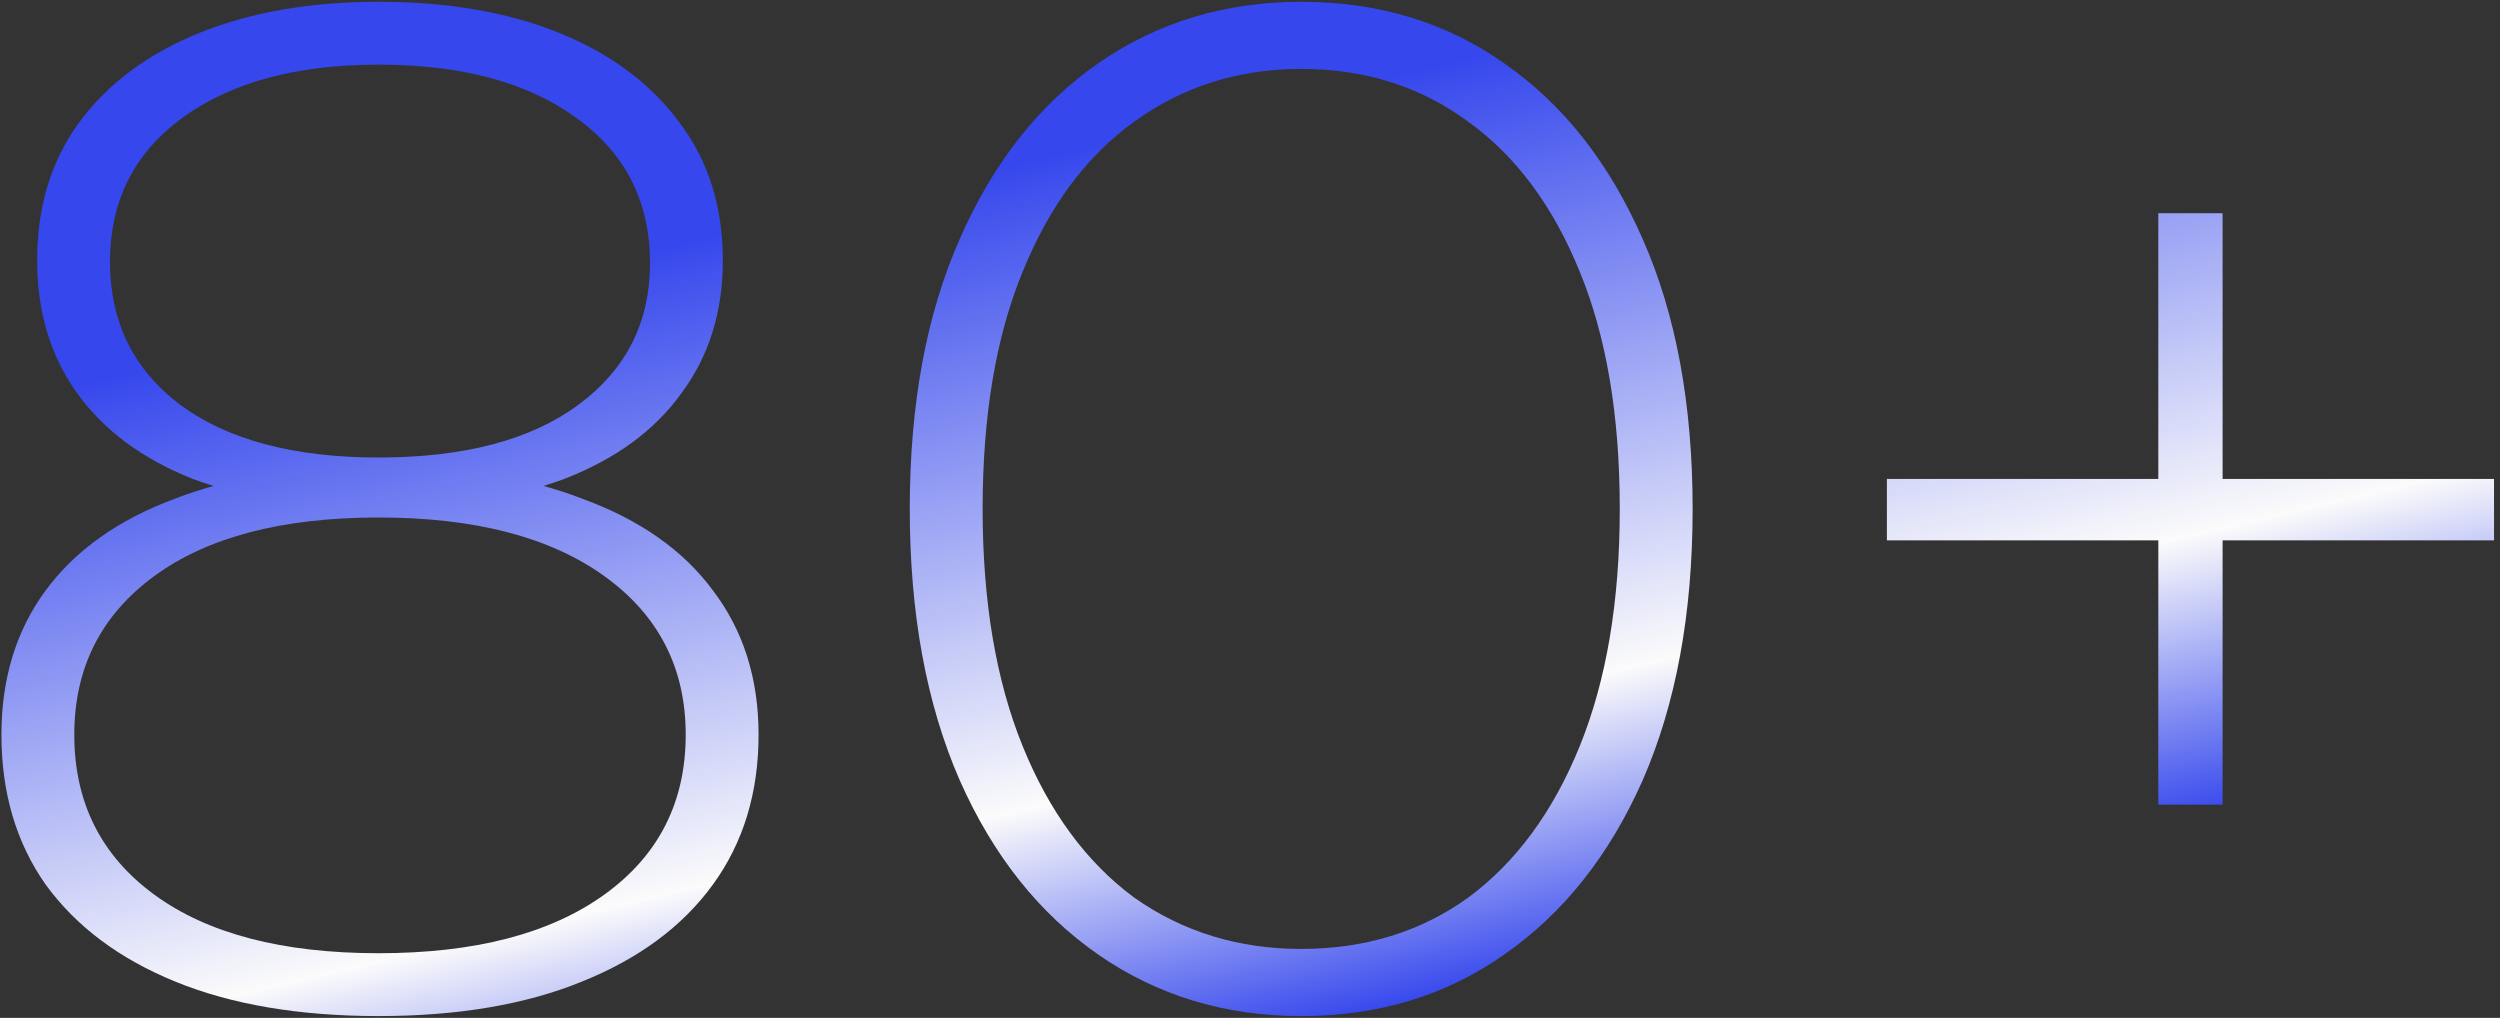
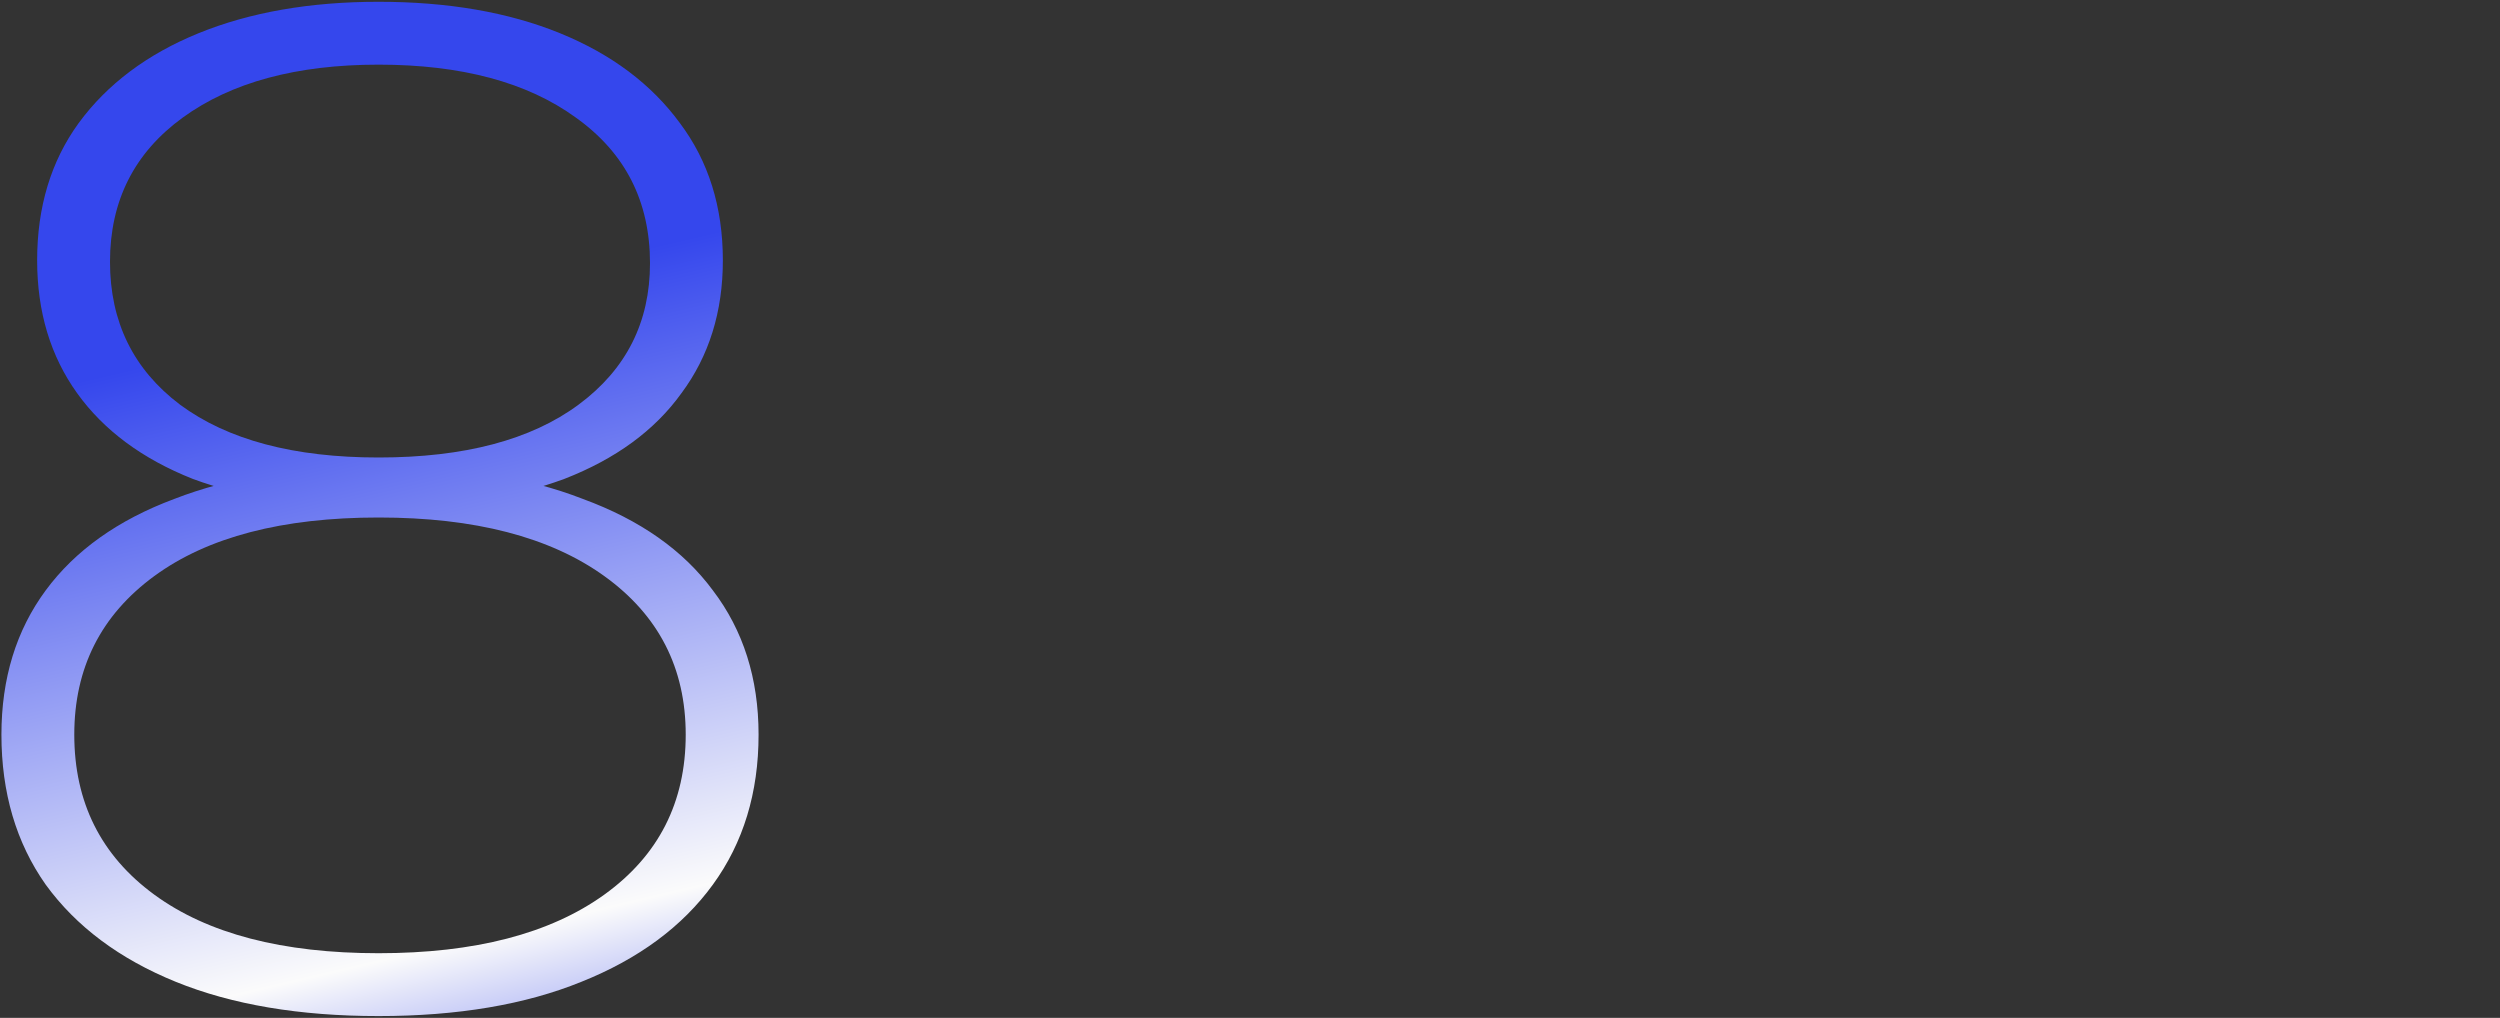
<svg xmlns="http://www.w3.org/2000/svg" width="280" height="114" viewBox="0 0 280 114" fill="none">
  <rect x="0" y="0" width="280" height="114" fill="#333333" stroke="none" />
-   <path d="M241.732 90.12V23.88L248.932 23.88V90.12H241.732ZM211.332 60.52V53.64L279.332 53.64V60.52L211.332 60.52Z" fill="url(#paint0_linear_277_860)" />
-   <path d="M145.734 113.8C137.2 113.8 129.627 111.507 123.014 106.92C116.4 102.334 111.227 95.827 107.494 87.4C103.76 78.867 101.894 68.734 101.894 57C101.894 45.267 103.76 35.187 107.494 26.76C111.227 18.227 116.4 11.667 123.014 7.08C129.627 2.494 137.2 0.2 145.734 0.2C154.374 0.2 161.947 2.494 168.454 7.08C175.067 11.667 180.24 18.227 183.974 26.76C187.707 35.187 189.574 45.267 189.574 57C189.574 68.734 187.707 78.867 183.974 87.4C180.24 95.827 175.067 102.334 168.454 106.92C161.947 111.507 154.374 113.8 145.734 113.8ZM145.734 106.28C152.88 106.28 159.12 104.36 164.454 100.52C169.787 96.573 173.947 90.92 176.934 83.56C179.92 76.2 181.414 67.347 181.414 57C181.414 46.547 179.92 37.694 176.934 30.44C173.947 23.08 169.787 17.48 164.454 13.64C159.12 9.694 152.88 7.72 145.734 7.72C138.694 7.72 132.454 9.694 127.014 13.64C121.68 17.48 117.52 23.08 114.534 30.44C111.547 37.694 110.054 46.547 110.054 57C110.054 67.347 111.547 76.2 114.534 83.56C117.52 90.92 121.68 96.573 127.014 100.52C132.454 104.36 138.694 106.28 145.734 106.28Z" fill="url(#paint1_linear_277_860)" />
  <path d="M42.4 113.8C33.547 113.8 25.973 112.52 19.68 109.96C13.387 107.4 8.533 103.774 5.12 99.08C1.813 94.387 0.16 88.787 0.16 82.28C0.16 75.987 1.813 70.6 5.12 66.12C8.427 61.64 13.227 58.227 19.52 55.88C25.813 53.427 33.44 52.2 42.4 52.2C51.36 52.2 58.987 53.427 65.28 55.88C71.68 58.227 76.533 61.64 79.84 66.12C83.253 70.6 84.96 75.987 84.96 82.28C84.96 88.787 83.253 94.387 79.84 99.08C76.427 103.774 71.52 107.4 65.12 109.96C58.827 112.52 51.253 113.8 42.4 113.8ZM42.4 106.76C53.173 106.76 61.6 104.574 67.68 100.2C73.76 95.827 76.8 89.853 76.8 82.28C76.8 74.814 73.76 68.894 67.68 64.52C61.6 60.147 53.173 57.96 42.4 57.96C31.627 57.96 23.253 60.147 17.28 64.52C11.307 68.894 8.32 74.814 8.32 82.28C8.32 89.853 11.307 95.827 17.28 100.2C23.253 104.574 31.627 106.76 42.4 106.76ZM42.4 56.84C34.293 56.84 27.36 55.773 21.6 53.64C15.947 51.4 11.627 48.2 8.64 44.04C5.653 39.88 4.16 34.92 4.16 29.16C4.16 23.187 5.707 18.067 8.8 13.8C12 9.427 16.48 6.067 22.24 3.72C28 1.374 34.72 0.2 42.4 0.2C50.187 0.2 56.96 1.374 62.72 3.72C68.48 6.067 72.96 9.427 76.16 13.8C79.36 18.067 80.96 23.187 80.96 29.16C80.96 34.92 79.413 39.88 76.32 44.04C73.333 48.2 68.96 51.4 63.2 53.64C57.44 55.773 50.507 56.84 42.4 56.84ZM42.4 51.24C52 51.24 59.467 49.267 64.8 45.32C70.133 41.373 72.8 36.093 72.8 29.48C72.8 22.547 70.027 17.107 64.48 13.16C59.04 9.214 51.68 7.24 42.4 7.24C33.227 7.24 25.92 9.214 20.48 13.16C15.04 17.107 12.32 22.494 12.32 29.32C12.32 36.04 14.933 41.373 20.16 45.32C25.493 49.267 32.907 51.24 42.4 51.24Z" fill="url(#paint2_linear_277_860)" />
  <defs>
    <linearGradient id="paint0_linear_277_860" x1="77.576" y1="26.544" x2="100.947" y2="125.935" gradientUnits="userSpaceOnUse">
      <stop stop-color="#3547ED" />
      <stop offset="0.695" stop-color="#FBFBFB" />
      <stop offset="1" stop-color="#3547ED" />
    </linearGradient>
    <linearGradient id="paint1_linear_277_860" x1="77.576" y1="26.544" x2="100.947" y2="125.935" gradientUnits="userSpaceOnUse">
      <stop stop-color="#3547ED" />
      <stop offset="0.695" stop-color="#FBFBFB" />
      <stop offset="1" stop-color="#3547ED" />
    </linearGradient>
    <linearGradient id="paint2_linear_277_860" x1="77.576" y1="26.544" x2="100.947" y2="125.935" gradientUnits="userSpaceOnUse">
      <stop stop-color="#3547ED" />
      <stop offset="0.695" stop-color="#FBFBFB" />
      <stop offset="1" stop-color="#3547ED" />
    </linearGradient>
  </defs>
</svg>